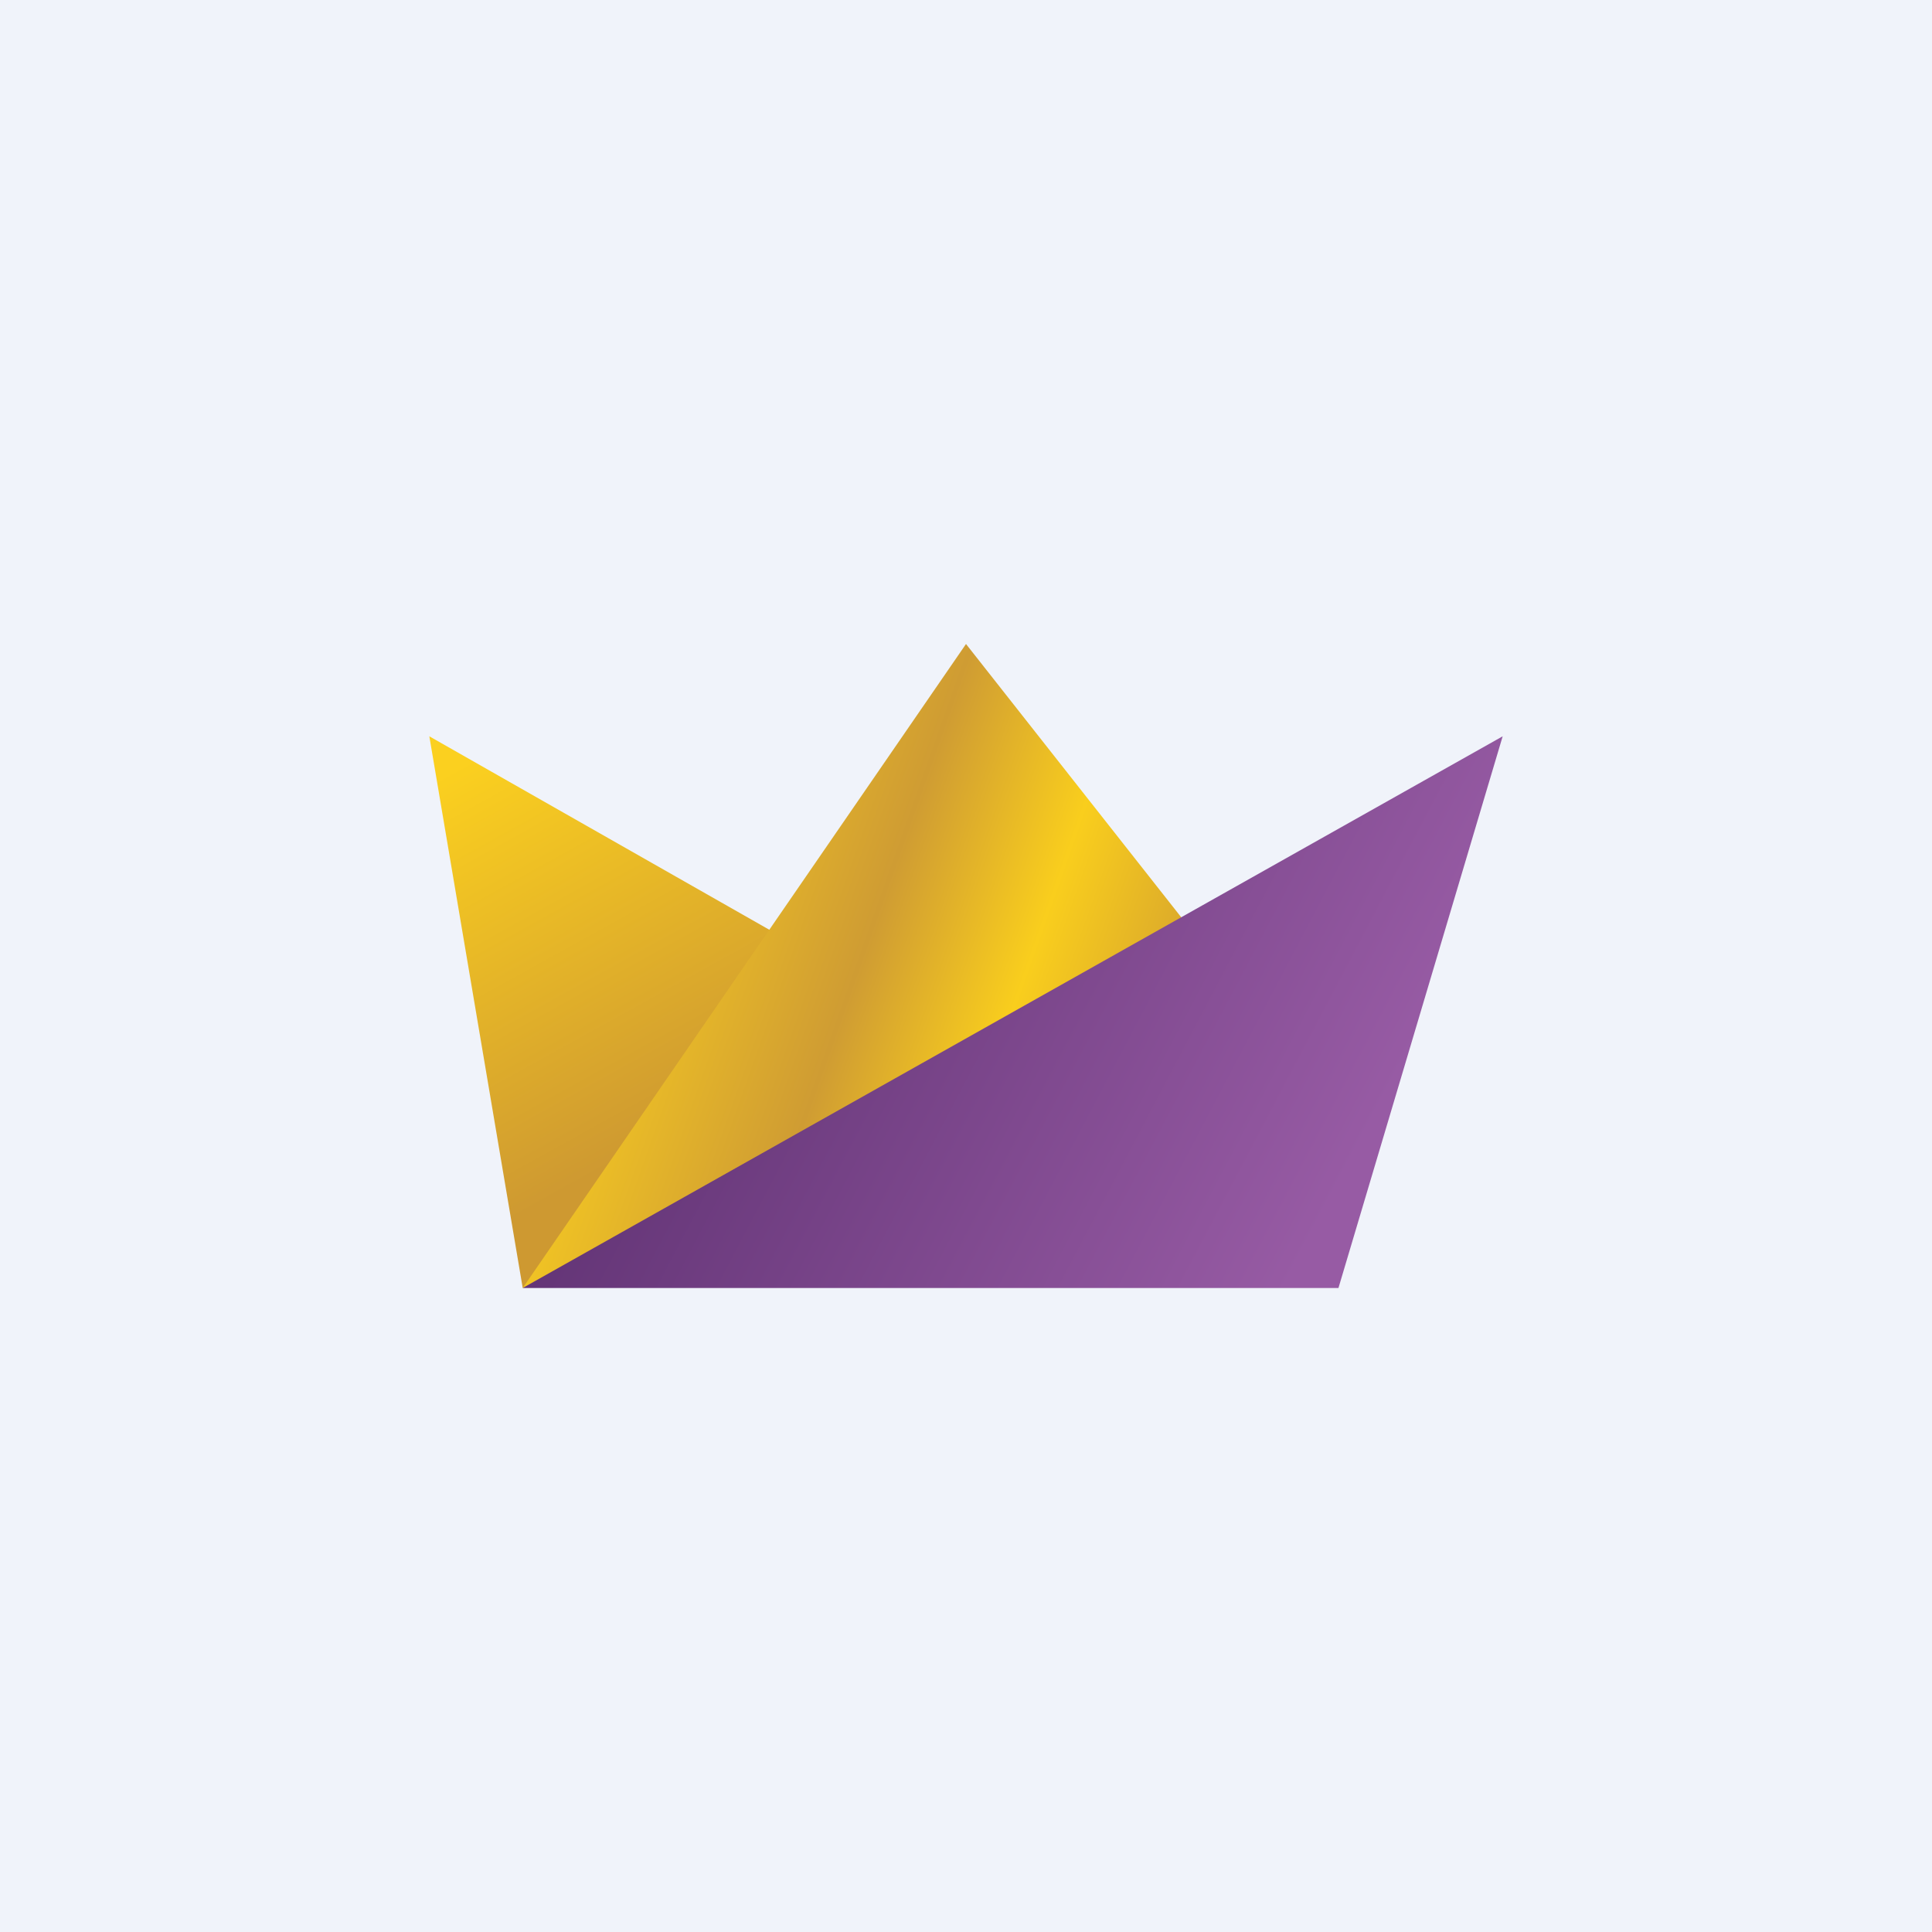
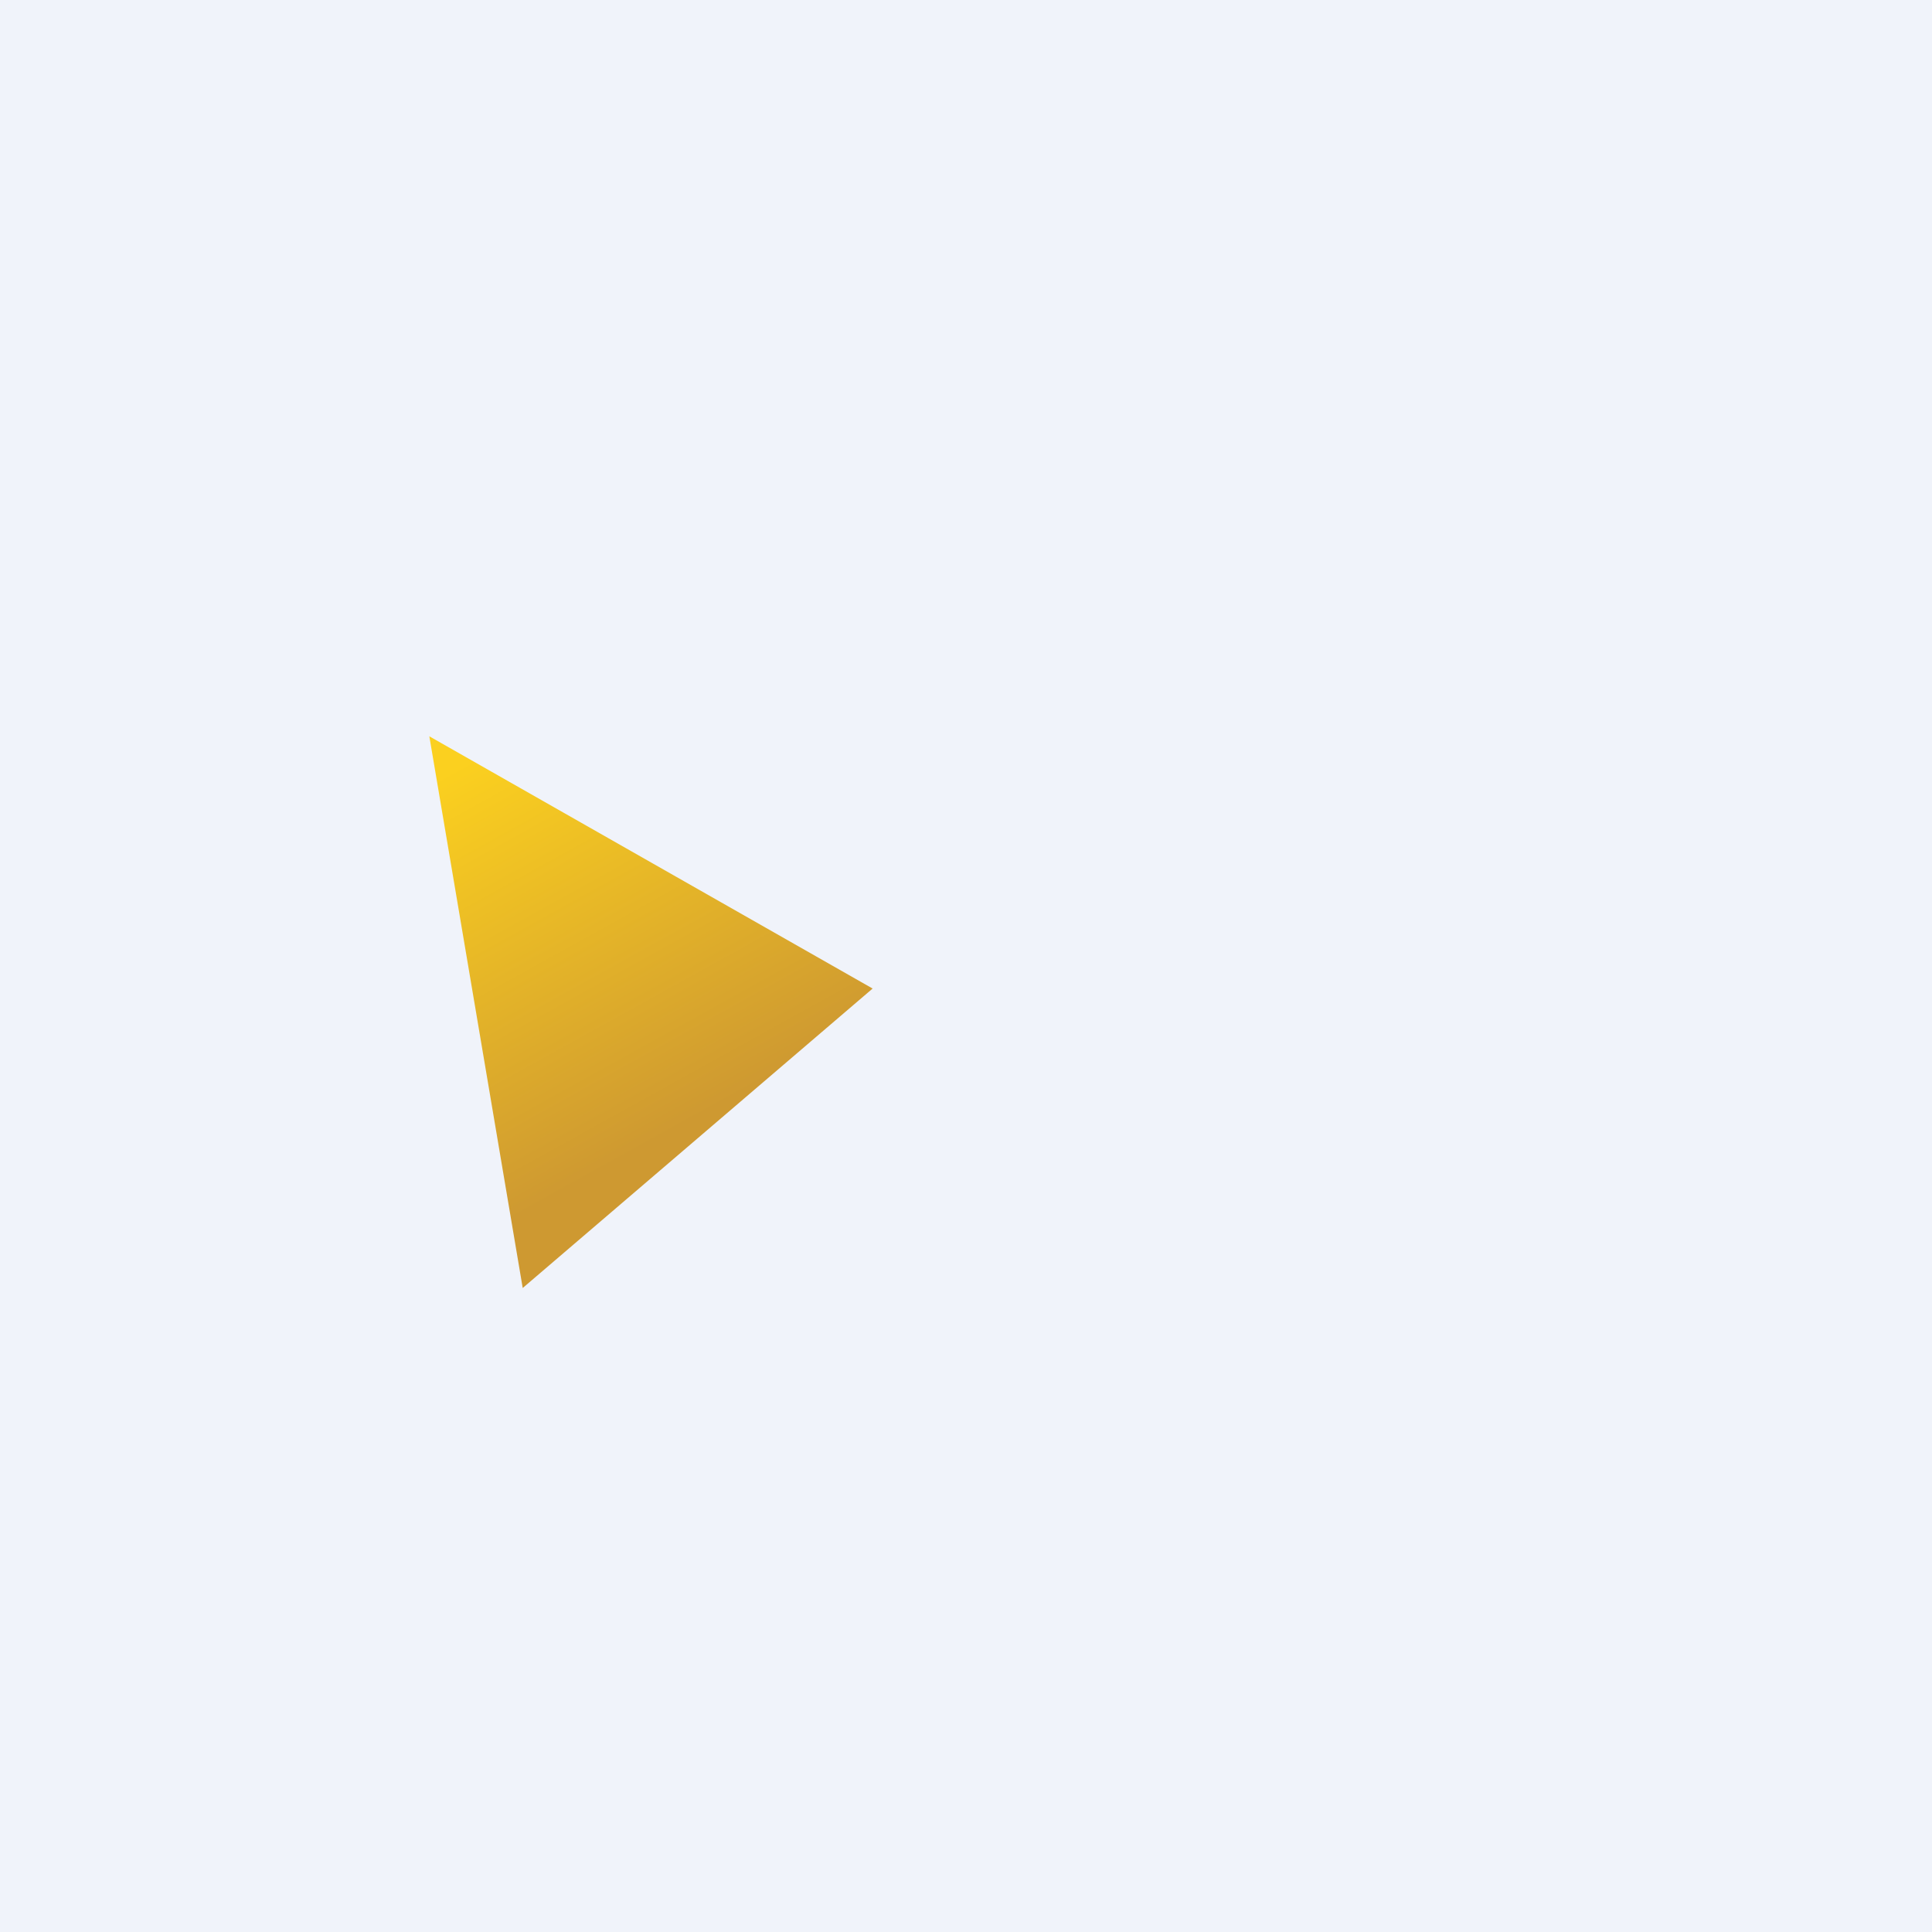
<svg xmlns="http://www.w3.org/2000/svg" width="18" height="18" viewBox="0 0 18 18">
  <path fill="#F0F3FA" d="M0 0h18v18H0z" />
  <path d="M4 6.86 4.87 12l3.26-2.79L4 6.86Z" fill="url(#ax5u15d1m)" />
-   <path d="m9 6-4.13 6 7.17-2.14L9 6Z" fill="url(#bx5u15d1m)" />
-   <path d="M14 6.86 4.87 12h7.6L14 6.86Z" fill="url(#cx5u15d1m)" />
  <defs>
    <linearGradient id="ax5u15d1m" x1="4" y1="7.29" x2="5.91" y2="10.74" gradientUnits="userSpaceOnUse">
      <stop stop-color="#FBD01F" />
      <stop offset="1" stop-color="#CE9931" />
    </linearGradient>
    <linearGradient id="bx5u15d1m" x1="5.3" y1="8.79" x2="10.91" y2="10.77" gradientUnits="userSpaceOnUse">
      <stop stop-color="#FBD01F" />
      <stop offset=".44" stop-color="#CF9C33" />
      <stop offset=".69" stop-color="#F9CE1D" />
      <stop offset="1" stop-color="#CE9931" />
    </linearGradient>
    <linearGradient id="cx5u15d1m" x1="5.42" y1="9.24" x2="11.71" y2="12.55" gradientUnits="userSpaceOnUse">
      <stop stop-color="#5D3071" />
      <stop offset="1" stop-color="#975BA4" />
    </linearGradient>
  </defs>
</svg>